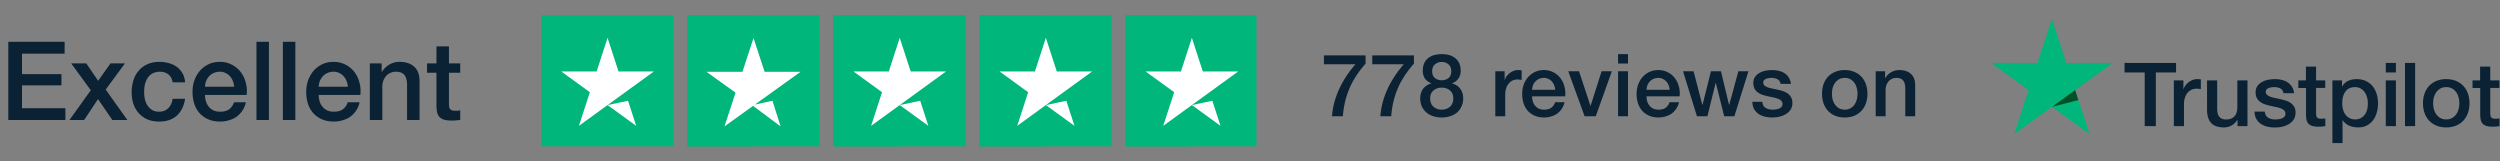
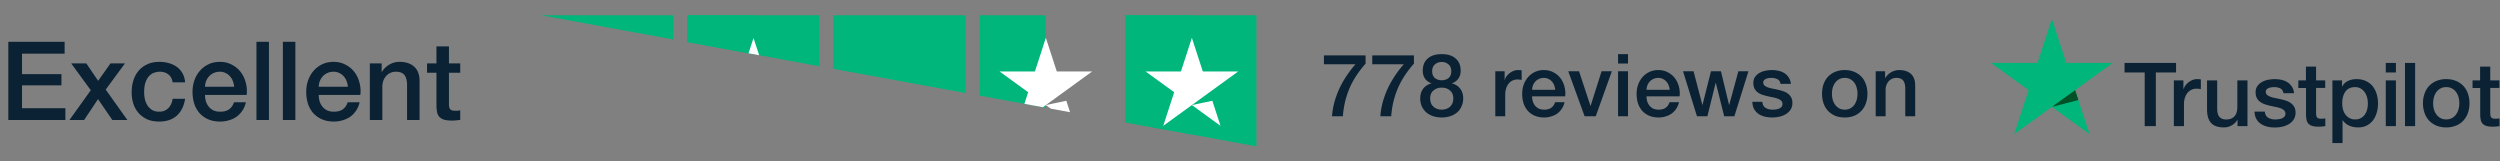
<svg xmlns="http://www.w3.org/2000/svg" width="388" height="25" fill="none">
  <rect width="100%" height="100%" fill="#808080" stroke="none" />
  <path d="M1.292 6.49h8.738v1.836H3.417v3.179h6.12v1.734h-6.12v3.553h6.732v1.836H1.292V6.49zm12.799 7.514l-3.043-4.165h2.346l1.836 2.703 1.921-2.703h2.244l-2.992 4.063 3.366 4.726H17.44l-2.227-3.247-2.159 3.247h-2.278l3.315-4.624zm12.7-1.224c-.079-.544-.3-.952-.662-1.224-.352-.283-.8-.425-1.343-.425-.25 0-.516.045-.8.136-.283.08-.543.238-.781.476-.238.226-.436.55-.595.969-.159.408-.238.946-.238 1.615 0 .363.04.725.119 1.088.09.363.227.686.408.969.192.283.436.515.73.697.295.17.652.255 1.072.255.566 0 1.031-.176 1.394-.527.374-.352.606-.845.697-1.48h1.938c-.181 1.145-.618 2.024-1.31 2.636-.68.6-1.586.9-2.72.9-.69 0-1.302-.112-1.835-.34a4.05 4.05 0 01-1.326-.951 4.237 4.237 0 01-.833-1.445 5.771 5.771 0 01-.272-1.802c0-.658.09-1.275.272-1.853a4.157 4.157 0 01.816-1.496c.363-.43.81-.765 1.343-1.003.544-.25 1.179-.374 1.904-.374.51 0 .992.068 1.445.204.465.124.873.317 1.224.578.363.26.657.59.884.986.227.396.363.867.408 1.41h-1.938zm9.55.68c-.023-.306-.092-.6-.205-.884a2.073 2.073 0 00-.442-.731 1.922 1.922 0 00-.68-.51 1.883 1.883 0 00-.884-.204c-.34 0-.652.062-.935.187a2.07 2.07 0 00-.714.493 2.545 2.545 0 00-.476.73 2.7 2.7 0 00-.187.919h4.522zm-4.523 1.275c0 .34.045.668.136.986.102.317.25.595.442.833.193.238.437.43.731.578.295.136.646.204 1.054.204.567 0 1.02-.12 1.36-.357.352-.25.612-.618.782-1.105h1.836a3.655 3.655 0 01-.527 1.275c-.25.374-.55.691-.9.952a3.84 3.84 0 01-1.19.56 4.49 4.49 0 01-1.36.205c-.692 0-1.304-.113-1.837-.34a3.88 3.88 0 01-1.36-.952 4.21 4.21 0 01-.833-1.462 6.108 6.108 0 01-.272-1.87c0-.624.097-1.213.29-1.768.203-.567.486-1.06.85-1.48.373-.43.82-.77 1.342-1.02.521-.249 1.11-.373 1.768-.373.691 0 1.31.147 1.853.442a3.975 3.975 0 011.377 1.139c.363.476.623 1.025.782 1.649.17.612.215 1.247.136 1.904h-6.46zm7.984-8.245h1.938v12.138h-1.938V6.49zm4.101 0h1.938v12.138h-1.938V6.49zm10.085 6.97a2.95 2.95 0 00-.204-.884 2.072 2.072 0 00-.442-.731 1.921 1.921 0 00-.68-.51 1.882 1.882 0 00-.884-.204c-.34 0-.652.062-.935.187a2.07 2.07 0 00-.714.493 2.55 2.55 0 00-.476.73c-.114.284-.176.59-.187.919h4.522zm-4.522 1.275c0 .34.045.668.136.986.102.317.249.595.442.833.192.238.436.43.73.578.295.136.647.204 1.055.204.566 0 1.02-.12 1.36-.357.351-.25.612-.618.782-1.105h1.836a3.653 3.653 0 01-.527 1.275c-.25.374-.55.691-.901.952-.352.25-.748.436-1.19.56a4.49 4.49 0 01-1.36.205c-.692 0-1.304-.113-1.836-.34a3.88 3.88 0 01-1.36-.952 4.213 4.213 0 01-.833-1.462 6.111 6.111 0 01-.272-1.87c0-.624.096-1.213.289-1.768.204-.567.487-1.06.85-1.48.374-.43.821-.77 1.343-1.02.521-.249 1.11-.373 1.768-.373.691 0 1.309.147 1.853.442a3.973 3.973 0 011.377 1.139 4.53 4.53 0 01.782 1.649c.17.612.215 1.247.136 1.904h-6.46zm7.933-4.896h1.836v1.292l.034.034a3.18 3.18 0 011.156-1.14 3.033 3.033 0 011.58-.424c.964 0 1.724.25 2.279.748.555.498.833 1.246.833 2.244v6.035h-1.938v-5.525c-.023-.691-.17-1.19-.442-1.496-.272-.317-.697-.476-1.275-.476-.329 0-.623.062-.884.187-.26.113-.482.277-.663.493a2.217 2.217 0 00-.425.73 2.64 2.64 0 00-.153.902v5.185h-1.938v-8.79zm8.878 0h1.462V7.204h1.938v2.635h1.75v1.445h-1.75v4.692c0 .204.005.38.017.527.022.147.062.272.119.374a.671.671 0 00.289.238c.124.045.294.068.51.068h.408c.136-.011.272-.034.408-.068v1.496l-.63.068a5.685 5.685 0 01-.628.034c-.51 0-.924-.046-1.241-.136a1.835 1.835 0 01-.731-.425 1.635 1.635 0 01-.357-.714 5.932 5.932 0 01-.102-.97v-5.184h-1.462V9.839z" fill="#0A2233" />
  <g clip-path="url(#clip0)">
    <path d="M84 22.86h20.509V2.372H84V22.86z" fill="#00B67A" />
    <path d="M101.483 11.089L89.851 19.53l1.697-5.217-4.443-3.224h5.492l1.697-5.218 1.697 5.218h5.492zm-7.189 5.217l3.177-.667 1.266 3.892-4.442-3.225z" fill="#fff" />
    <path d="M106.663 22.86h20.509V2.372h-20.509V22.86z" fill="#00B67A" />
    <path d="M106.663 22.86h10.255V2.372h-10.255V22.86z" fill="#00B67A" />
    <path d="M117.163 16.227l2.724-.588 1.26 3.98-4.272-3.186-4.438 3.186 1.722-5.237-4.51-3.236h5.575l1.722-5.236 1.723 5.236h5.574l-7.08 5.08z" fill="#fff" />
    <path d="M129.343 22.86h20.509V2.372h-20.509V22.86z" fill="#00B67A" />
-     <path d="M129.343 22.86h10.254V2.372h-10.254V22.86z" fill="#00B67A" />
-     <path d="M146.827 11.089l-11.633 8.441 1.698-5.217-4.444-3.224h5.493l1.697-5.218 1.697 5.218h5.492zm-7.189 5.217l3.177-.667 1.266 3.892-4.443-3.225z" fill="#fff" />
-     <path d="M152.022 22.86h20.509V2.372h-20.509V22.86z" fill="#00B67A" />
    <path d="M152.022 22.86h10.254V2.372h-10.254V22.86z" fill="#00B67A" />
    <path d="M169.505 11.089l-11.632 8.441 1.697-5.217-4.444-3.224h5.493l1.697-5.218 1.697 5.218h5.492zm-7.189 5.217l3.177-.667 1.265 3.892-4.442-3.225z" fill="#fff" />
    <path d="M174.686 22.86h20.509V2.372h-20.509V22.86z" fill="#00B67A" />
    <path d="M174.686 22.86h10.254V2.372h-10.254V22.86z" fill="#00B67A" />
    <path d="M192.168 11.089l-11.632 8.441 1.697-5.217-4.443-3.224h5.492l1.697-5.218 1.697 5.218h5.492zm-7.188 5.217l3.176-.667 1.266 3.892-4.442-3.225z" fill="#fff" />
  </g>
  <path d="M205.473 8.593h6.466v1.283a16.416 16.416 0 00-1.35 1.741 12.62 12.62 0 00-1.066 1.904c-.297.666-.54 1.372-.729 2.12a13.98 13.98 0 00-.378 2.402h-1.688c.054-.747.18-1.485.378-2.214a14.58 14.58 0 01.783-2.12c.324-.683.698-1.34 1.121-1.97.423-.63.877-1.22 1.363-1.769h-4.9V8.593zm7.501 0h6.466v1.283a16.416 16.416 0 00-1.35 1.741 12.62 12.62 0 00-1.066 1.904c-.297.666-.54 1.372-.729 2.12a13.98 13.98 0 00-.378 2.402h-1.688c.054-.747.18-1.485.378-2.214a14.58 14.58 0 01.783-2.12c.324-.683.698-1.34 1.121-1.97.423-.63.877-1.22 1.363-1.769h-4.9V8.593zm10.782 1.026c-.414 0-.765.126-1.053.378-.288.243-.432.599-.432 1.067 0 .45.139.796.418 1.04.279.233.635.35 1.067.35.432 0 .787-.117 1.066-.35.279-.244.419-.59.419-1.04 0-.468-.144-.824-.432-1.067a1.543 1.543 0 00-1.053-.378zm0 8.613a4.29 4.29 0 01-1.337-.202 3.144 3.144 0 01-1.053-.58 2.821 2.821 0 01-.702-.946 3.058 3.058 0 01-.243-1.242c0-.594.153-1.093.459-1.498a2.261 2.261 0 011.269-.81v-.027c-.432-.162-.765-.41-.999-.743-.225-.342-.337-.742-.337-1.201 0-.81.252-1.44.756-1.89.513-.46 1.242-.689 2.187-.689.945 0 1.669.23 2.173.689.513.45.77 1.08.77 1.89 0 .459-.117.86-.351 1.201-.225.333-.554.58-.986.743v.027c.531.135.95.405 1.256.81.315.405.472.904.472 1.498 0 .46-.085.873-.256 1.242a2.672 2.672 0 01-.689.945 3.122 3.122 0 01-1.066.58 4.16 4.16 0 01-1.323.203zm0-1.215c.513 0 .94-.153 1.282-.459.342-.306.513-.738.513-1.296 0-.522-.171-.927-.513-1.215-.342-.297-.769-.445-1.282-.445s-.941.148-1.283.445c-.342.288-.513.693-.513 1.215 0 .558.171.99.513 1.296.342.306.77.46 1.283.46zm8.316-5.953h1.444v1.35h.027a1.62 1.62 0 01.257-.554c.135-.18.292-.342.472-.486.189-.153.396-.274.621-.364.225-.09.455-.135.689-.135.18 0 .301.004.364.013l.216.027V12.4a3.837 3.837 0 00-.337-.04 1.968 1.968 0 00-.324-.027c-.261 0-.509.054-.743.162a1.607 1.607 0 00-.594.459 2.172 2.172 0 00-.405.742 3.243 3.243 0 00-.148 1.026v3.321h-1.539v-6.98zm9.301 2.875a2.346 2.346 0 00-.162-.702 1.645 1.645 0 00-.351-.58 1.525 1.525 0 00-.54-.405 1.495 1.495 0 00-.702-.162c-.27 0-.517.05-.742.148-.216.09-.405.22-.567.392a2.022 2.022 0 00-.378.58c-.09.225-.14.468-.149.73h3.591zm-3.591 1.013c0 .27.036.53.108.783.081.252.198.472.351.661.153.19.347.342.581.46.234.107.513.161.837.161.45 0 .81-.094 1.08-.283.279-.198.486-.49.621-.878h1.458a2.903 2.903 0 01-.419 1.013 3.013 3.013 0 01-.715.756 3.047 3.047 0 01-.945.445 3.565 3.565 0 01-1.08.162c-.549 0-1.035-.09-1.458-.27a3.08 3.08 0 01-1.08-.756 3.345 3.345 0 01-.662-1.16 4.852 4.852 0 01-.216-1.486c0-.495.077-.963.23-1.404a3.68 3.68 0 01.675-1.174 3.257 3.257 0 011.066-.81 3.214 3.214 0 011.404-.297c.549 0 1.04.117 1.472.35.441.226.805.527 1.093.905.288.378.495.815.621 1.31.135.486.171.99.108 1.512h-5.13zm5.611-3.888h1.674l1.769 5.36h.027l1.701-5.36h1.593l-2.498 6.98h-1.728l-2.538-6.98zm7.73-2.66h1.539v1.458h-1.539V8.404zm0 2.66h1.539v6.98h-1.539v-6.98zm8.008 2.875a2.346 2.346 0 00-.162-.702 1.645 1.645 0 00-.351-.58 1.525 1.525 0 00-.54-.405 1.495 1.495 0 00-.702-.162c-.27 0-.517.05-.742.148-.216.09-.405.22-.567.392a2.022 2.022 0 00-.378.58c-.09.225-.14.468-.149.73h3.591zm-3.591 1.013c0 .27.036.53.108.783.081.252.198.472.351.661.153.19.347.342.581.46.234.107.513.161.837.161.45 0 .81-.094 1.08-.283.279-.198.486-.49.621-.878h1.458a2.903 2.903 0 01-.419 1.013 3.013 3.013 0 01-.715.756 3.047 3.047 0 01-.945.445 3.565 3.565 0 01-1.08.162c-.549 0-1.035-.09-1.458-.27a3.08 3.08 0 01-1.08-.756 3.345 3.345 0 01-.662-1.16 4.852 4.852 0 01-.216-1.486c0-.495.077-.963.23-1.404a3.68 3.68 0 01.675-1.174 3.257 3.257 0 011.066-.81 3.214 3.214 0 011.404-.297c.549 0 1.04.117 1.472.35.441.226.805.527 1.093.905.288.378.495.815.621 1.31.135.486.171.99.108 1.512h-5.13zm5.666-3.888h1.633l1.364 5.21h.027l1.309-5.21h1.553l1.255 5.21h.027l1.418-5.21h1.566l-2.187 6.98h-1.58l-1.296-5.185h-.027l-1.282 5.184h-1.62l-2.16-6.98zm12.303 4.738c.045.45.216.765.513.945.297.18.652.27 1.066.27.144 0 .306-.009.486-.027a2.38 2.38 0 00.527-.135.952.952 0 00.391-.27.671.671 0 00.149-.486.68.68 0 00-.216-.486 1.417 1.417 0 00-.527-.297 4.262 4.262 0 00-.715-.202 34.15 34.15 0 01-.824-.176 8.157 8.157 0 01-.837-.23 2.818 2.818 0 01-.715-.364 1.734 1.734 0 01-.5-.58c-.126-.243-.189-.54-.189-.891 0-.378.09-.693.27-.945a2.11 2.11 0 01.702-.621c.288-.162.603-.275.945-.338.351-.063.684-.094.999-.094.36 0 .702.04 1.026.121.333.072.63.194.891.365.27.17.491.396.662.675.18.27.292.598.337.985h-1.606c-.072-.369-.243-.616-.513-.742a2.06 2.06 0 00-.905-.19c-.108 0-.238.01-.391.028a1.689 1.689 0 00-.419.108.791.791 0 00-.324.216.493.493 0 00-.135.364c0 .19.063.342.189.46.135.116.306.215.513.296.216.072.459.135.729.19.27.053.549.112.837.175.279.063.554.14.824.23.27.09.508.21.715.364.216.153.387.346.513.58.135.234.203.522.203.864 0 .414-.095.765-.284 1.053a2.219 2.219 0 01-.742.702c-.297.18-.63.31-.999.392a5.093 5.093 0 01-2.322-.027 3.01 3.01 0 01-.972-.446 2.377 2.377 0 01-.648-.756 2.513 2.513 0 01-.243-1.08h1.539zm12.796 2.43c-.558 0-1.058-.09-1.499-.27a3.348 3.348 0 01-1.107-.77 3.398 3.398 0 01-.688-1.16 4.589 4.589 0 01-.23-1.485c0-.531.077-1.022.23-1.472.162-.45.391-.837.688-1.16a3.188 3.188 0 011.107-.757 3.773 3.773 0 011.499-.283c.558 0 1.053.094 1.485.283.441.18.81.432 1.107.756.306.324.535.711.688 1.161.162.45.243.94.243 1.472 0 .54-.081 1.035-.243 1.485a3.173 3.173 0 01-1.795 1.93c-.432.18-.927.27-1.485.27zm0-1.215c.342 0 .639-.072.891-.216.252-.144.459-.333.621-.567.162-.234.279-.495.351-.783a3.422 3.422 0 000-1.795 2.22 2.22 0 00-.351-.783 1.878 1.878 0 00-.621-.567 1.766 1.766 0 00-.891-.216c-.342 0-.639.072-.891.216a1.878 1.878 0 00-.621.567 2.414 2.414 0 00-.365.783 3.77 3.77 0 000 1.795c.081.288.203.55.365.783.162.234.369.423.621.567.252.144.549.216.891.216zm4.803-5.953h1.458v1.026l.027.027c.234-.387.54-.689.918-.905a2.407 2.407 0 011.255-.337c.765 0 1.368.198 1.809.594.441.396.662.99.662 1.782v4.792h-1.539v-4.387c-.018-.55-.135-.945-.351-1.188-.216-.252-.554-.378-1.013-.378-.261 0-.495.05-.702.148-.207.09-.382.22-.526.392a1.761 1.761 0 00-.338.58 2.096 2.096 0 00-.121.716v4.117h-1.539v-6.98z" fill="#0A2233" />
  <g clip-path="url(#clip1)">
    <path d="M329.737 9.765h7.99v1.483h-3.141v8.333h-1.728v-8.333h-3.128V9.766h.007zm7.649 2.709h1.477v1.371h.027c.049-.194.14-.38.272-.56a2.5 2.5 0 01.481-.5c.188-.152.397-.27.627-.367.23-.09.466-.138.703-.138.181 0 .314.007.383.014.07.007.14.02.216.027v1.51a4.996 4.996 0 00-.341-.048 2.895 2.895 0 00-.341-.02c-.265 0-.516.055-.753.159a1.73 1.73 0 00-.613.464 2.366 2.366 0 00-.418.762 3.226 3.226 0 00-.153 1.046v3.38h-1.574v-7.1h.007zm11.424 7.107h-1.547v-.99h-.027c-.195.36-.481.643-.864.858a2.371 2.371 0 01-1.17.326c-.941 0-1.624-.229-2.041-.693-.418-.464-.627-1.164-.627-2.099v-4.51h1.574v4.358c0 .623.118 1.066.362 1.323.237.256.578.388 1.01.388.335 0 .606-.049.829-.153.223-.104.404-.235.536-.408.14-.167.237-.375.3-.61s.091-.492.091-.769v-4.121h1.574v7.1zm2.682-2.28c.048.458.223.777.522.964.307.18.669.277 1.094.277.146 0 .313-.014.501-.035.188-.02.369-.07.53-.132.167-.062.299-.159.411-.284a.688.688 0 00.146-.485.67.67 0 00-.223-.491 1.565 1.565 0 00-.529-.312 5.333 5.333 0 00-.739-.2c-.278-.056-.557-.119-.843-.18a8.039 8.039 0 01-.849-.236 2.602 2.602 0 01-.732-.375 1.642 1.642 0 01-.515-.595c-.133-.243-.195-.54-.195-.9 0-.389.097-.707.285-.97.188-.264.432-.471.718-.63.292-.16.613-.27.968-.34a5.923 5.923 0 011.017-.097c.369 0 .724.042 1.059.118.334.076.641.2.912.38.272.174.495.402.676.68.181.277.293.616.341 1.01h-1.644c-.076-.373-.243-.63-.515-.754a2.122 2.122 0 00-.933-.194c-.112 0-.244.007-.398.027-.153.021-.292.056-.431.104a.94.94 0 00-.342.222.536.536 0 00-.139.381c0 .194.07.346.202.464.132.118.306.215.522.298.216.076.46.145.739.2.278.056.564.119.857.18.285.063.564.146.842.236.279.09.523.215.739.374.216.16.39.354.522.59.133.235.202.533.202.879 0 .422-.097.776-.292 1.074-.195.29-.446.533-.753.713-.306.18-.654.319-1.031.402a5.198 5.198 0 01-1.121.124c-.453 0-.871-.048-1.254-.152a3.064 3.064 0 01-.996-.457 2.265 2.265 0 01-.662-.769c-.16-.305-.244-.672-.258-1.094h1.589v-.014zm5.196-4.827h1.191V10.34h1.575v2.134h1.421v1.17h-1.421v3.796c0 .166.007.305.021.43a.767.767 0 00.097.304.445.445 0 00.23.188c.104.041.237.062.418.062.111 0 .223 0 .334-.007.112-.007.223-.02.335-.049v1.213c-.175.02-.349.034-.509.055-.167.02-.334.028-.508.028-.418 0-.753-.042-1.003-.118a1.309 1.309 0 01-.593-.346 1.204 1.204 0 01-.292-.568 4.228 4.228 0 01-.091-.783v-4.19h-1.191v-1.185h-.014zm5.301 0h1.491v.963h.028a1.94 1.94 0 01.926-.887c.397-.18.822-.27 1.289-.27.564 0 1.052.097 1.47.298.418.194.766.464 1.045.81.278.347.48.748.62 1.205.139.458.209.95.209 1.469 0 .478-.063.942-.189 1.385-.125.45-.313.845-.564 1.192a2.768 2.768 0 01-.961.824c-.39.208-.843.312-1.372.312-.23 0-.46-.021-.69-.063a3.048 3.048 0 01-.662-.2 2.389 2.389 0 01-.585-.354 2.218 2.218 0 01-.453-.499h-.027v3.547h-1.575v-9.732zm5.503 3.56c0-.318-.042-.63-.125-.935a2.527 2.527 0 00-.376-.803 1.909 1.909 0 00-.62-.561 1.749 1.749 0 00-.857-.215c-.662 0-1.163.228-1.498.686-.334.457-.501 1.066-.501 1.828 0 .36.042.693.132.998.091.304.216.568.397.79.174.22.383.394.627.519.244.131.529.194.85.194.362 0 .662-.076.912-.222.251-.145.453-.34.613-.568.161-.235.279-.499.349-.797.062-.297.097-.602.097-.914zm2.78-6.268h1.574v1.482h-1.574V9.766zm0 2.708h1.574v7.107h-1.574v-7.107zm2.981-2.709h1.574v9.816h-1.574V9.765zm6.402 10.01c-.572 0-1.08-.097-1.526-.284a3.36 3.36 0 01-1.135-.776 3.364 3.364 0 01-.704-1.185 4.554 4.554 0 01-.244-1.51c0-.54.084-1.039.244-1.496.16-.457.397-.852.704-1.184a3.2 3.2 0 011.135-.776 3.913 3.913 0 011.526-.284c.571 0 1.079.097 1.525.284.446.187.822.45 1.136.776.306.332.543.727.703 1.184.16.457.244.956.244 1.496 0 .547-.084 1.053-.244 1.51-.16.457-.397.852-.703 1.185-.307.332-.69.589-1.136.776a3.912 3.912 0 01-1.525.284zm0-1.24c.348 0 .654-.076.912-.222.258-.145.467-.34.634-.575.167-.235.286-.505.369-.803a3.64 3.64 0 00.119-.915 3.67 3.67 0 00-.119-.907 2.355 2.355 0 00-.369-.804 1.834 1.834 0 00-1.546-.79c-.349 0-.655.077-.913.222-.258.146-.467.34-.634.568a2.515 2.515 0 00-.369.804 3.67 3.67 0 00-.118.907c0 .312.041.617.118.915.077.298.202.568.369.803.167.236.376.43.634.575.258.152.564.222.913.222zm4.068-6.061h1.191V10.34h1.574v2.134h1.421v1.17h-1.421v3.796c0 .166.007.305.021.43a.784.784 0 00.098.304.443.443 0 00.229.188c.105.041.237.062.418.062.112 0 .223 0 .335-.007.111-.007.223-.02.334-.049v1.213c-.174.02-.348.034-.508.055a4.11 4.11 0 01-.509.028c-.418 0-.752-.042-1.003-.118a1.3 1.3 0 01-.592-.346 1.205 1.205 0 01-.293-.568 4.32 4.32 0 01-.09-.783v-4.19h-1.191v-1.185h-.014z" fill="#0A2233" />
    <path d="M327.898 9.766h-7.216l-2.229-6.83-2.236 6.83L309 9.759l5.844 4.225-2.236 6.823 5.845-4.219 5.837 4.219-2.229-6.823 5.837-4.218z" fill="#00B67A" />
    <path d="M322.562 15.528l-.501-1.544-3.608 2.604 4.109-1.06z" fill="#005128" />
  </g>
  <defs>
    <clipPath id="clip0">
-       <path fill="#fff" transform="translate(84 2.372)" d="M0 0h111v20.343H0z" />
+       <path fill="#fff" transform="translate(84 2.372)" d="M0 0h111v20.343z" />
    </clipPath>
    <clipPath id="clip1">
      <path fill="#fff" transform="translate(309 2.825)" d="M0 0h79v19.436H0z" />
    </clipPath>
  </defs>
</svg>